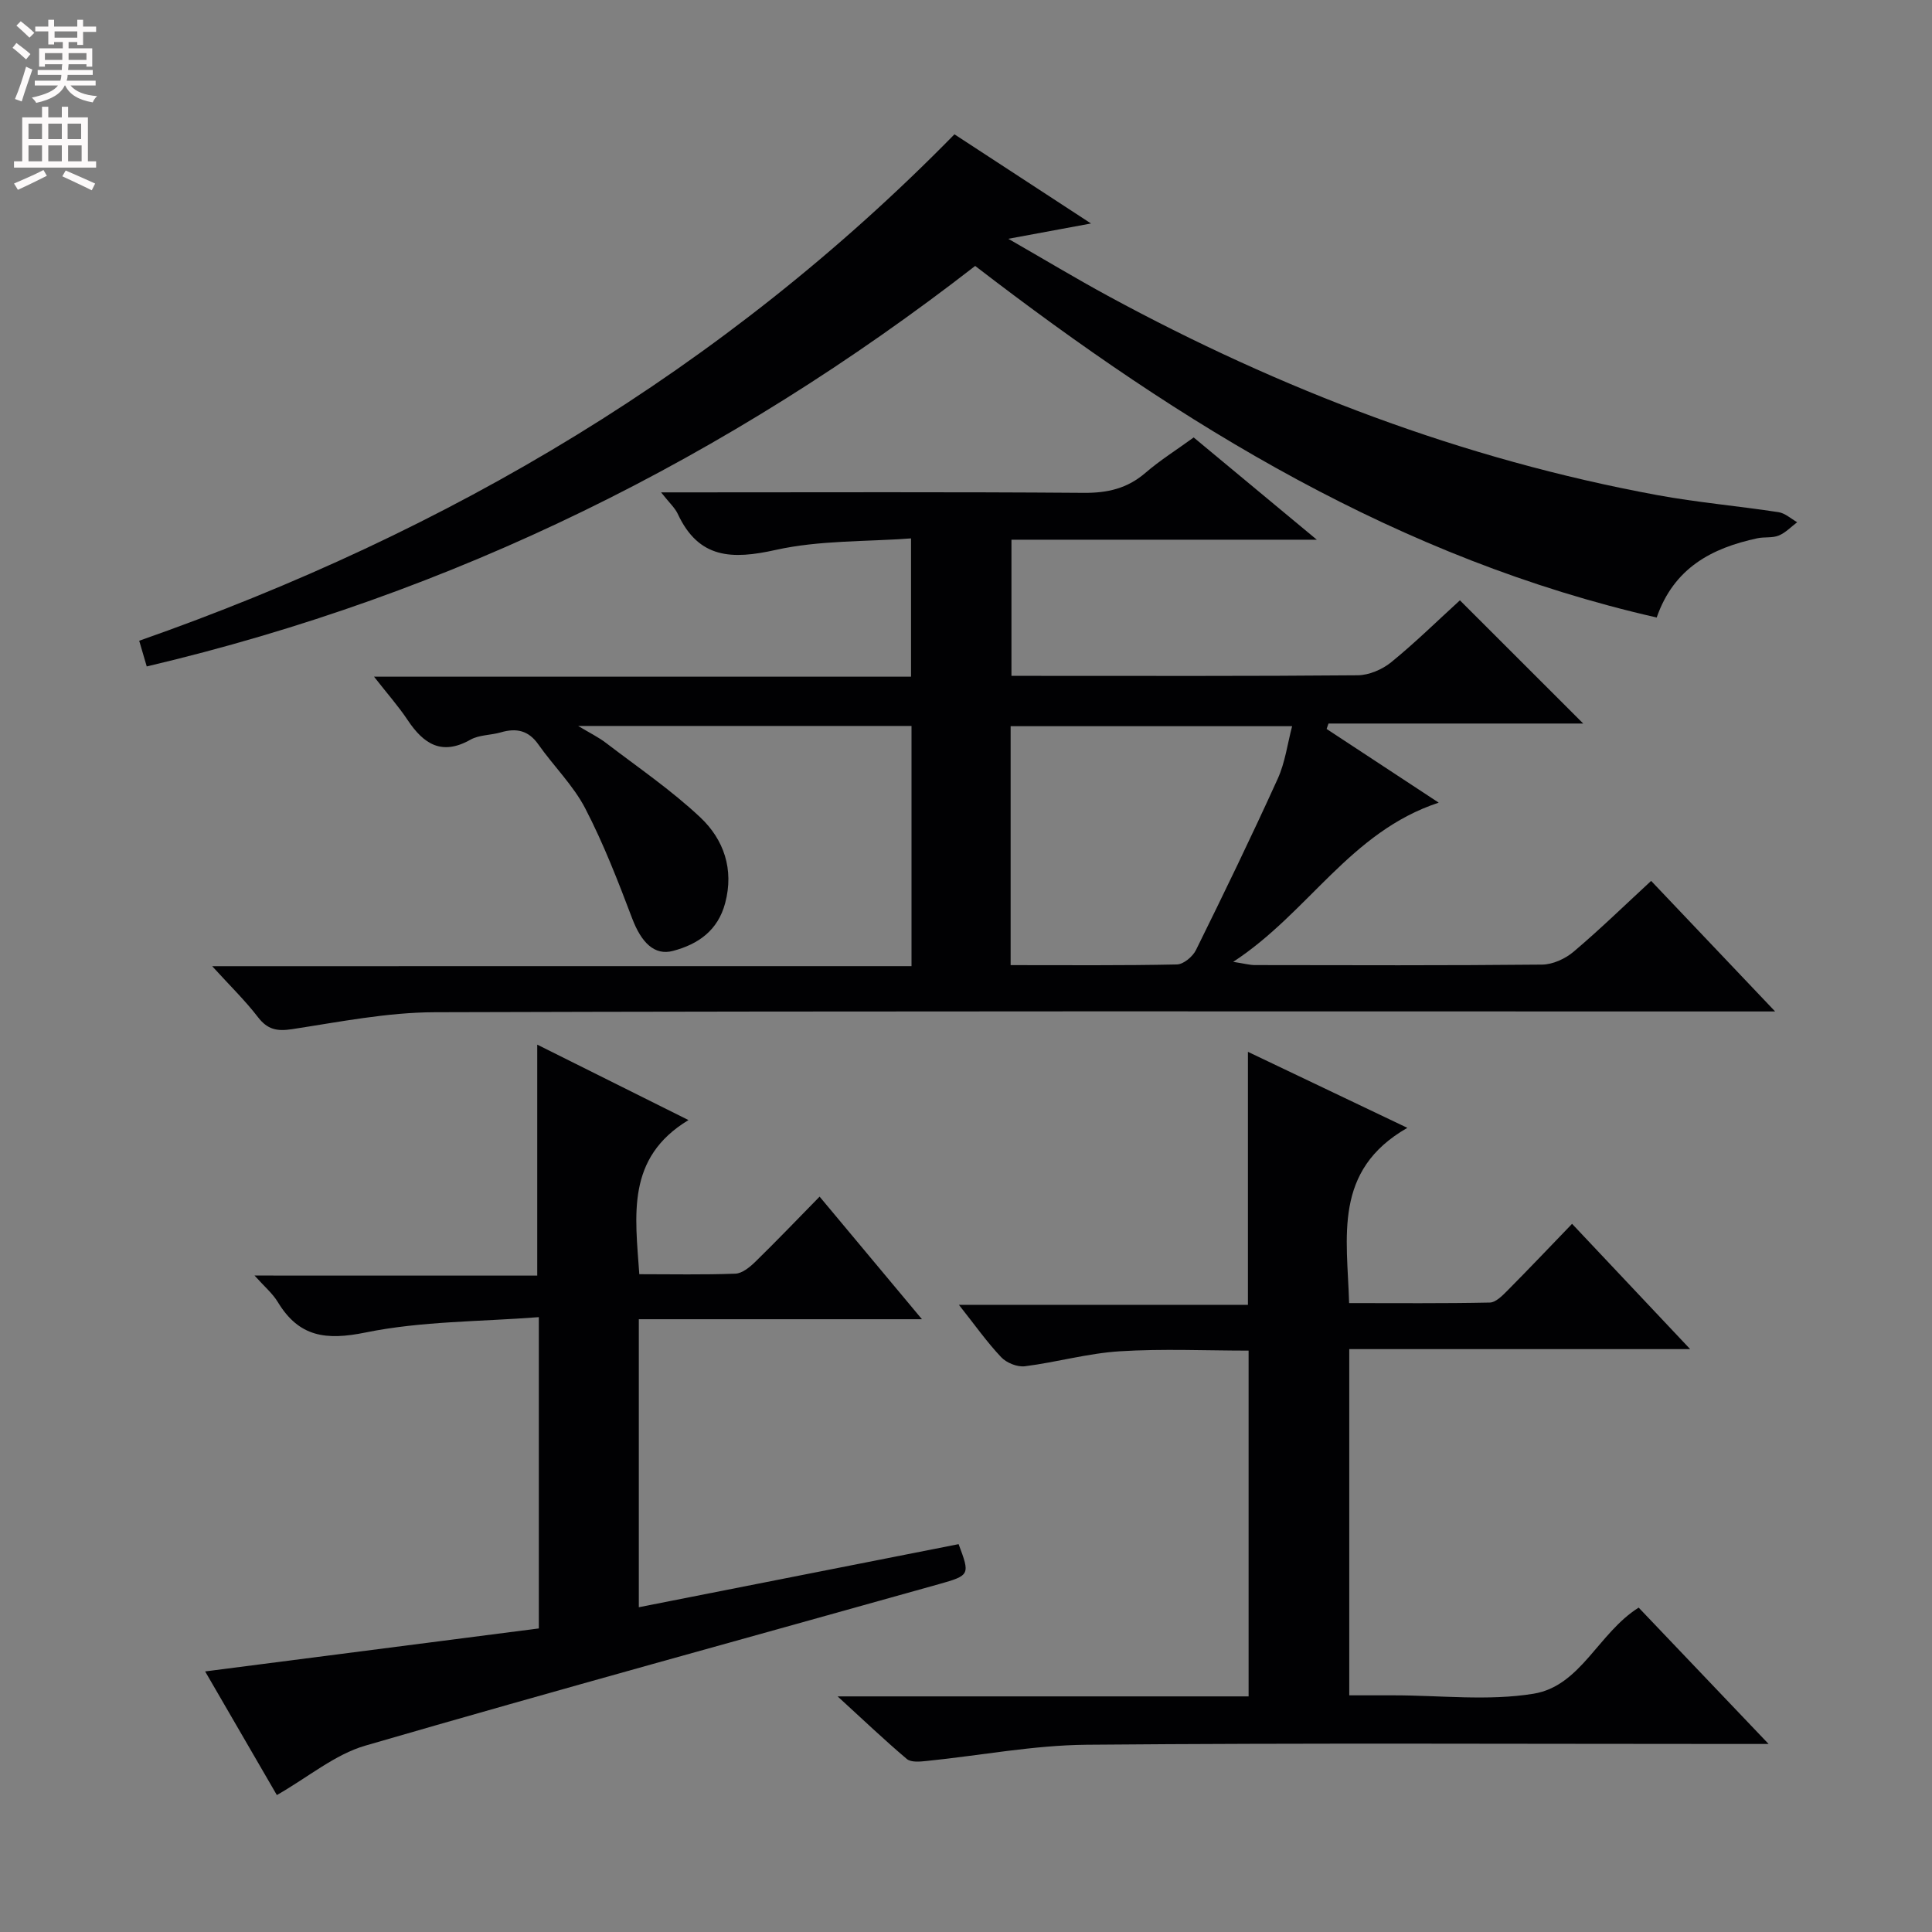
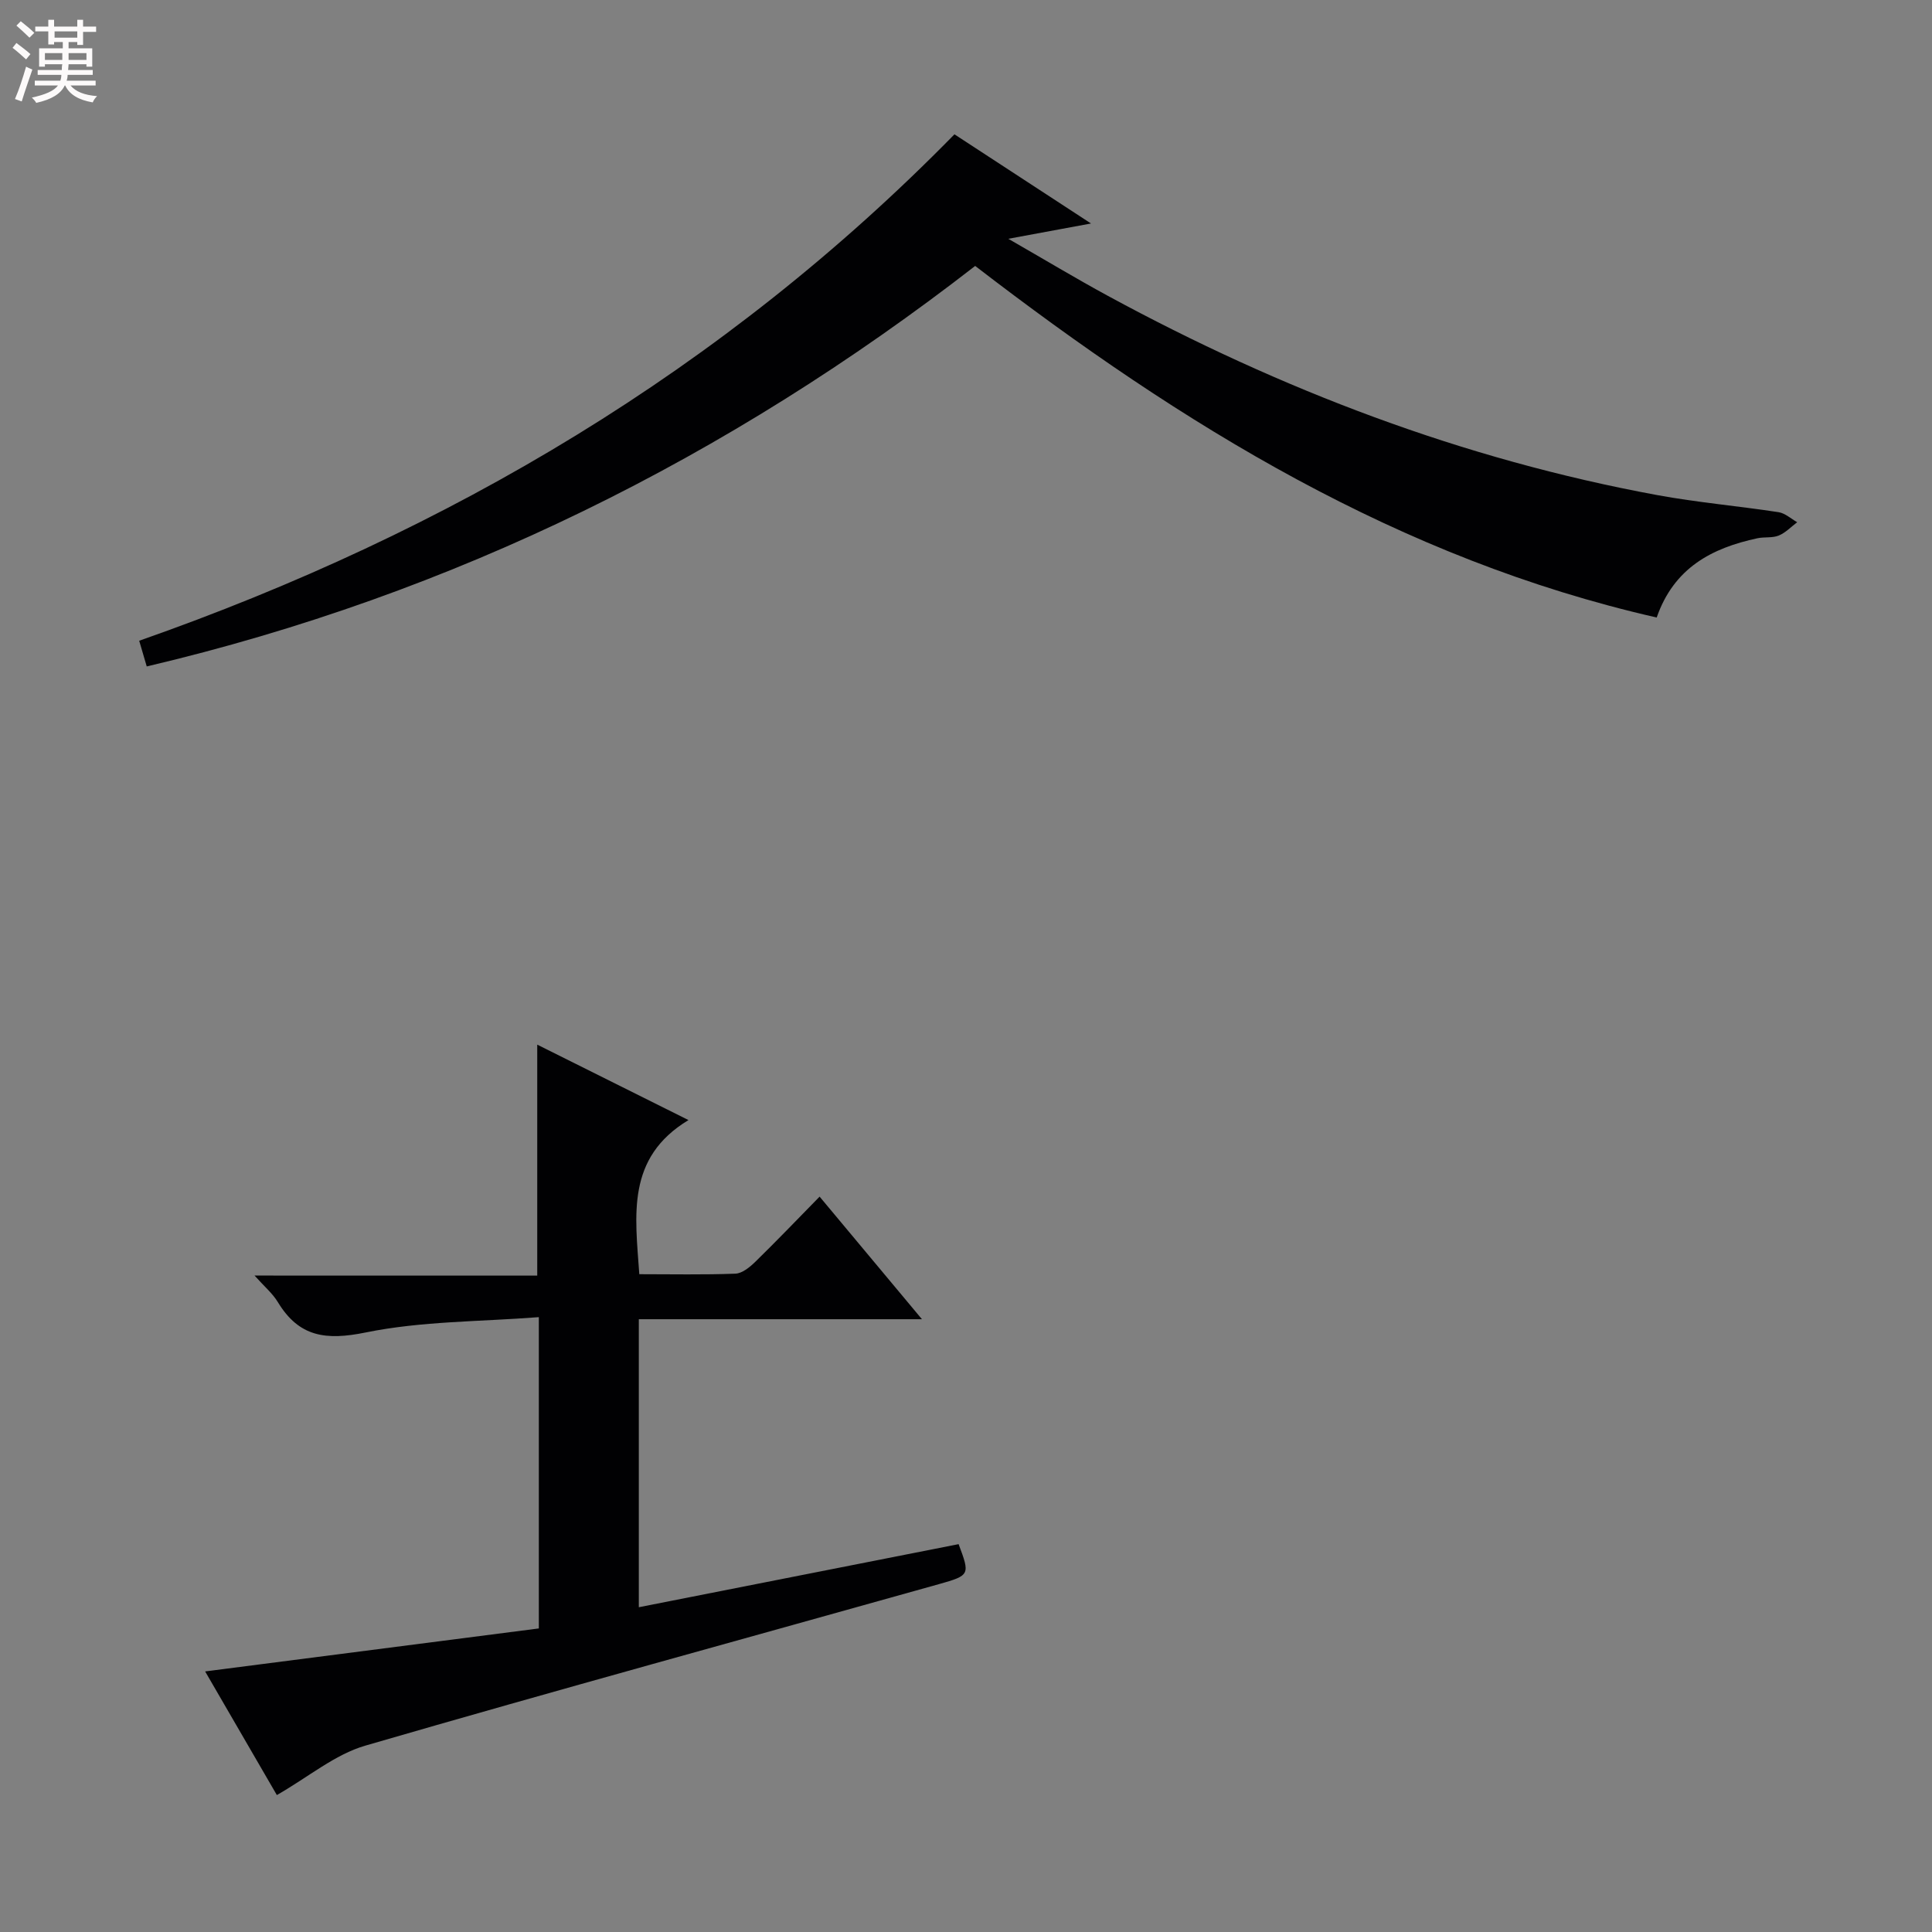
<svg xmlns="http://www.w3.org/2000/svg" enable-background="new 0 0 400 400" viewBox="0 0 400 400">
  <rect x="0" y="0" width="400" height="400" fill="#808080" stroke="none" />
  <g fill="#010103">
-     <path d="m188.72 200.03c0-17.19 0-33.31 0-49.73-22.8 0-45.4 0-69.02 0 2.37 1.43 4.19 2.31 5.77 3.52 6.59 5.04 13.5 9.75 19.52 15.41 4.86 4.58 7.01 10.74 5.15 17.74-1.51 5.68-5.57 8.52-10.82 9.91-3.82 1.01-6.53-1.73-8.42-6.69-2.93-7.73-5.93-15.49-9.72-22.8-2.49-4.8-6.56-8.77-9.71-13.25-2.06-2.94-4.58-3.45-7.79-2.51-2.07.6-4.47.5-6.27 1.51-5.96 3.37-9.71.89-13.01-4.06-1.91-2.87-4.22-5.47-6.96-8.98h111.18c0-9.5 0-18.41 0-28.63-9.37.7-18.94.37-27.99 2.38-9.06 2.02-15.96 1.87-20.3-7.44-.6-1.29-1.77-2.32-3.46-4.47h6.03c27.16 0 54.32-.11 81.48.1 4.94.04 9.02-.91 12.78-4.15 3-2.59 6.4-4.72 9.98-7.32 8.22 6.83 16.37 13.6 25.49 21.17-21.68 0-42.3 0-63.22 0v28.19h4.7c22.33 0 44.66.08 66.98-.12 2.35-.02 5.09-1.2 6.94-2.7 5.02-4.09 9.65-8.65 14.23-12.82 8.43 8.43 16.78 16.77 25.53 25.51-17.74 0-35.24 0-52.74 0-.13.37-.26.75-.39 1.12 7.36 4.84 14.72 9.68 23.21 15.26-18.37 6.06-26.92 22.75-42.55 32.96 2.44.38 3.46.67 4.48.67 19.83.03 39.66.1 59.48-.1 2.21-.02 4.8-1.21 6.52-2.67 5.44-4.6 10.54-9.58 16.05-14.66 8.35 8.79 16.43 17.3 25.67 27.03-3.32 0-5.19 0-7.06 0-90.14 0-180.29-.11-270.43.16-9.87.03-19.75 2.01-29.57 3.51-3.14.48-5.09.07-7.06-2.5-2.61-3.4-5.72-6.42-9.47-10.54 48.84-.01 96.62-.01 144.79-.01zm20.52-.21c11.83 0 23.13.1 34.43-.14 1.37-.03 3.28-1.63 3.95-3 5.8-11.74 11.51-23.53 16.92-35.45 1.54-3.39 2.02-7.26 2.98-10.88-19.98 0-39.06 0-58.28 0z" />
-     <path d="m291.38 233.51c-15.45 8.82-12.45 22.61-12.06 36.28 9.89 0 19.51.09 29.12-.11 1.21-.02 2.56-1.37 3.56-2.38 4.45-4.48 8.79-9.06 13.48-13.92 8.13 8.62 15.82 16.78 24.45 25.94-24.28 0-47.29 0-70.58 0v71.68h8.21 1c9.66 0 19.52 1.2 28.93-.33 9.79-1.59 13.41-12.58 21.78-17.83 8.51 8.93 17.18 18.03 26.9 28.23-2.88 0-4.56 0-6.25 0-44.98 0-89.96-.23-134.94.16-11.05.1-22.07 2.24-33.12 3.36-1.37.14-3.23.33-4.11-.41-4.65-3.93-9.06-8.14-14.33-12.96h85.09c0-23.96 0-47.51 0-71.59-8.82 0-17.78-.42-26.68.14-6.58.41-13.06 2.27-19.63 3.1-1.57.2-3.81-.7-4.92-1.88-2.96-3.13-5.46-6.69-8.75-10.84h59.84c0-17.7 0-34.73 0-52.38 10.61 5.06 21.15 10.08 33.01 15.74z" />
    <path d="m197.61 27.81c9.41 6.15 18.27 11.93 28.27 18.46-6.14 1.14-10.92 2.02-17.12 3.17 7.56 4.34 14.02 8.23 20.63 11.82 35.83 19.45 73.52 33.83 113.7 41.24 8.32 1.53 16.78 2.26 25.14 3.54 1.36.21 2.58 1.36 3.86 2.08-1.26.95-2.41 2.18-3.82 2.76-1.33.54-2.97.25-4.42.56-9.39 2.02-17.26 6.08-20.85 16.41-53.26-12.13-98.22-39.79-141.1-72.79-51.08 39.66-107.88 67.94-171.52 82.92-.5-1.68-.98-3.33-1.56-5.32 64.15-22.5 121.06-56.13 168.79-104.85z" />
    <path d="m111.23 264.1c0-16.31 0-31.7 0-47.82 10.17 5.08 20.19 10.07 31.31 15.62-12.95 7.83-11.02 19.71-10.18 31.91 6.67 0 13.28.14 19.88-.11 1.4-.05 2.96-1.32 4.08-2.4 4.4-4.3 8.66-8.74 13.37-13.55 6.98 8.36 13.66 16.36 21.19 25.38-20.15 0-39.26 0-58.62 0v59.63c22.36-4.41 44.28-8.74 66.21-13.06 2.36 6.31 2.4 6.46-4.08 8.28-39.6 11.12-79.28 21.96-118.77 33.44-6.27 1.82-11.72 6.46-18.3 10.23-4.68-8.07-9.77-16.83-14.85-25.6 23.38-3.01 46.16-5.95 69.09-8.9 0-21.6 0-42.34 0-64.45-12.19.95-24.26.81-35.83 3.17-8.23 1.68-13.82.97-18.21-6.29-1.09-1.8-2.8-3.23-4.82-5.49 19.88.01 39.06.01 58.53.01z" />
  </g>
  <path d="m2.6 9.9.8-1c.9.7 1.9 1.4 2.9 2.3l-.9 1.1c-1.1-1-2-1.8-2.8-2.4zm.5 10.6c.9-2.1 1.6-4.3 2.3-6.7.4.2.8.4 1.3.6-.7 2.1-1.5 4.3-2.2 6.6zm.3-15.2.9-.9c1 .8 2 1.6 2.8 2.4l-1 1c-.9-.9-1.8-1.7-2.7-2.5zm12.6-1.2h1.2v1.4h2.7v1.1h-2.7v2.7h-1.2v-.6h-1.8v1.3h4.9v3.8h-1.2v-.5h-3.7c0 .4-.1.9-.1 1.2h5.1v1h-5.2c0 .5-.1.9-.2 1.2h6v1h-5.2c1.1 1.3 2.9 2 5.5 2.2-.4.4-.7.8-.9 1.3-2.9-.5-4.8-1.6-5.7-3.5h-.1c-.8 1.7-2.7 2.9-5.9 3.6-.2-.4-.6-.8-.9-1.1 2.8-.6 4.6-1.4 5.4-2.5h-4.8v-1h5.3c.1-.3.2-.7.2-1.2h-4.9v-1h5c0-.4 0-.8.1-1.2h-3.6v.5h-1.2v-3.8h4.9v-1.3h-1.8v.5h-1.2v-2.7h-2.7v-1h2.7v-1.4h1.2v1.4h4.8zm-6.7 8.3h3.6c0-.4 0-.9 0-1.4h-3.6zm1.9-4.6h4.8v-1.3h-4.7v1.3zm6.7 3.2h-3.7v1.4h3.7z" fill="#fcfafa" />
-   <path d="m8.7 22.1h1.3v2.2h2.8v-2.2h1.3v2.2h4.1v9.1h1.7v1.3h-17v-1.3h1.7v-9.1h4.1zm.3 13.1.7 1.2c-1.8.9-3.8 1.9-6 2.9-.2-.4-.5-.8-.8-1.3 2.3-1 4.4-1.9 6.1-2.8zm-3.1-6.4h2.8v-3.2h-2.8zm0 4.6h2.8v-3.3h-2.8zm4.1-4.6h2.8v-3.2h-2.8zm0 4.6h2.8v-3.3h-2.8zm3.6 1.9c2.1.9 4.1 1.8 6.1 2.7l-.7 1.4c-2.2-1.1-4.2-2-6.1-2.9zm3.2-9.7h-2.8v3.2h2.8zm-2.7 7.8h2.8v-3.3h-2.8z" fill="#fcfafa" />
</svg>